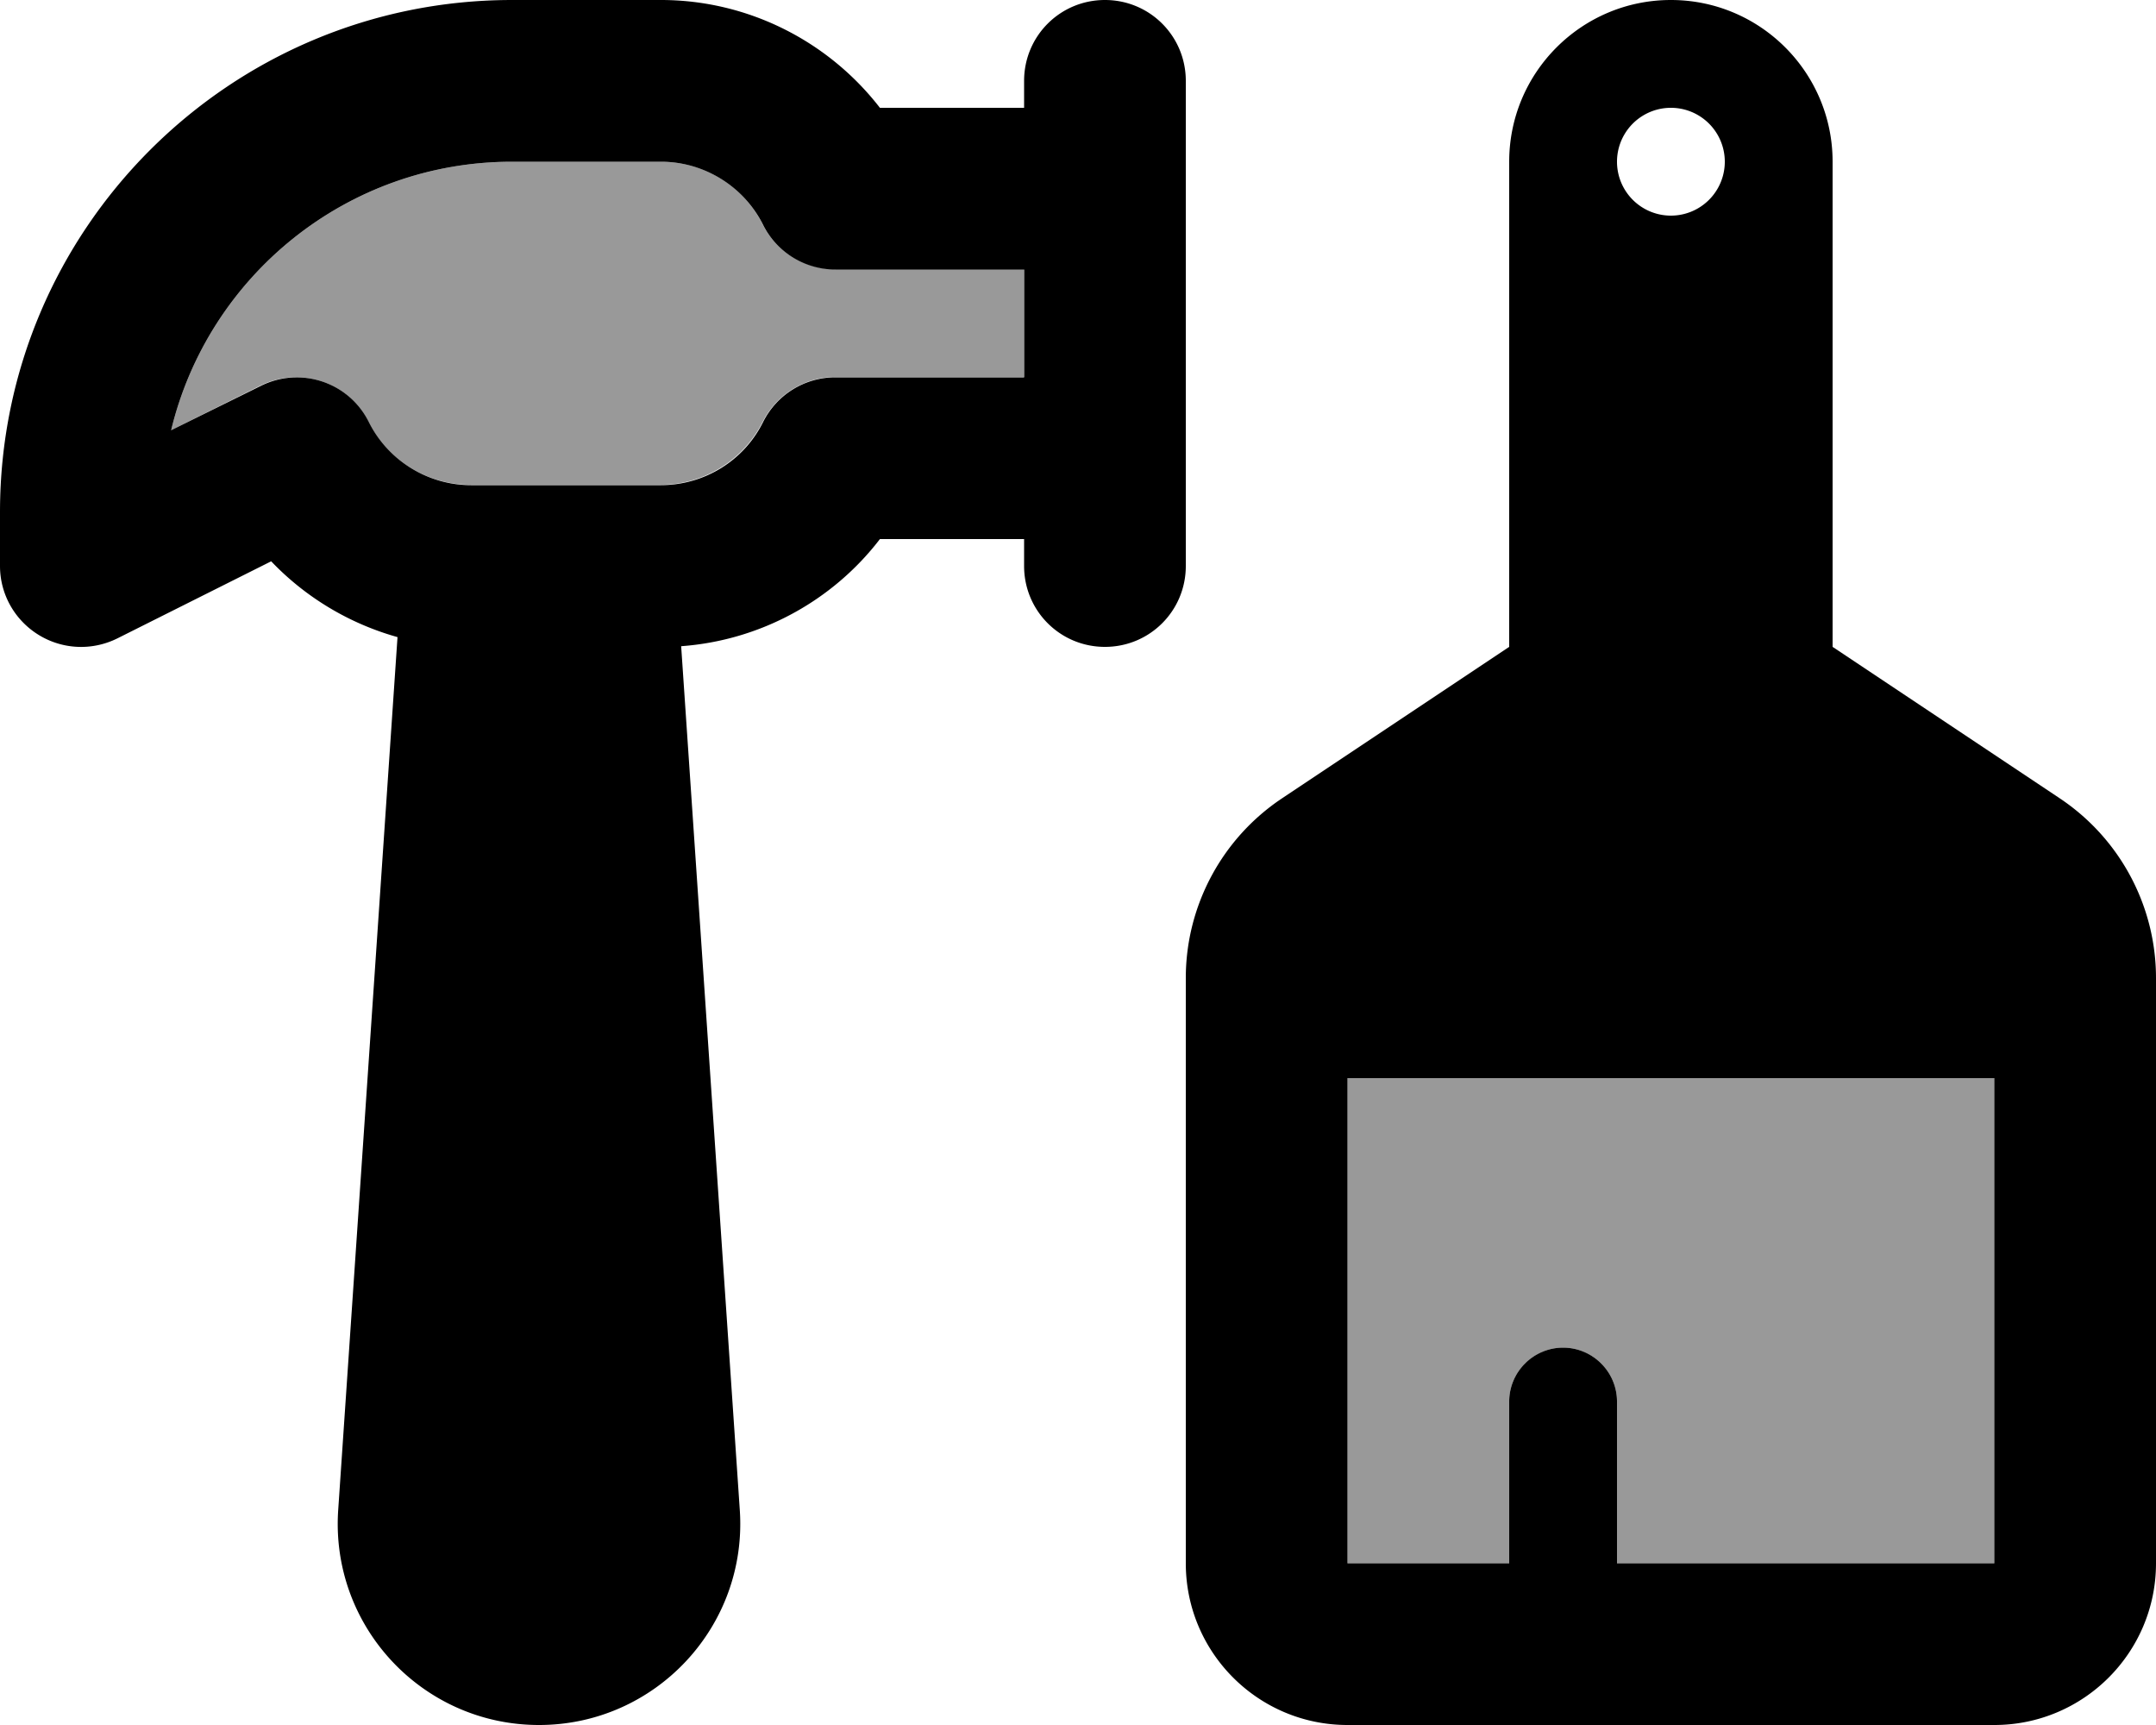
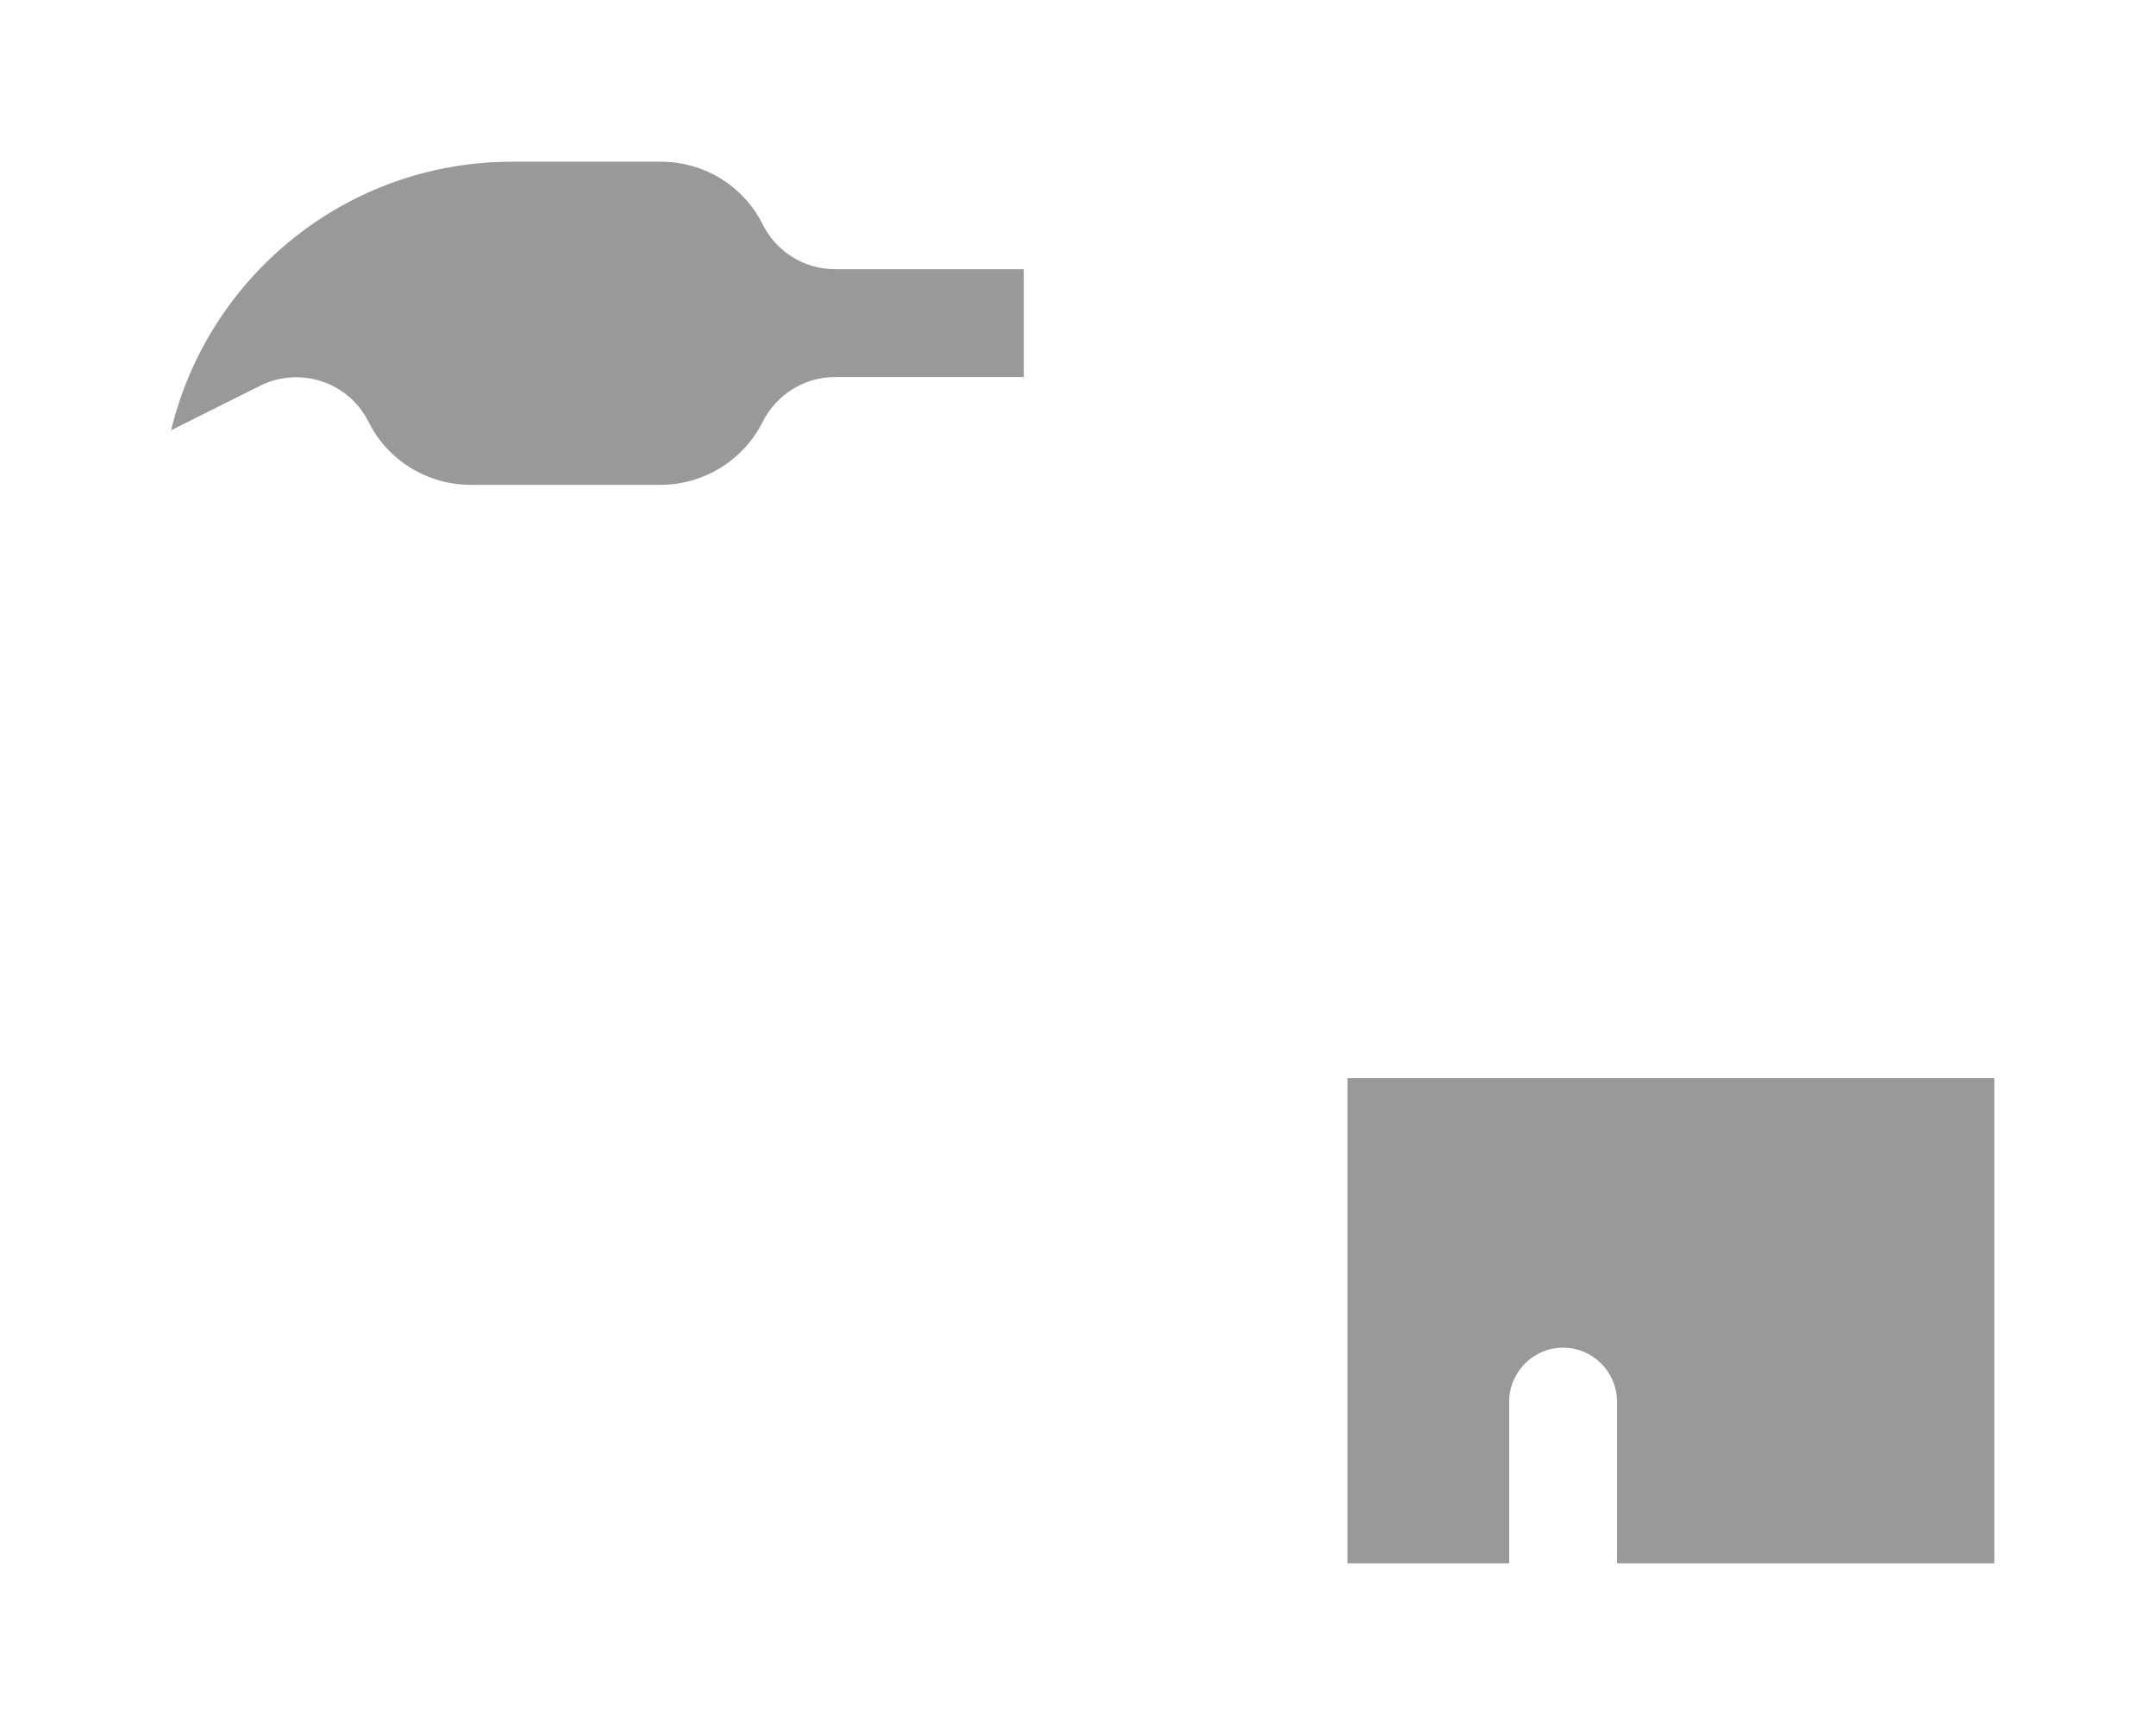
<svg xmlns="http://www.w3.org/2000/svg" viewBox="0 0 640 512">
  <defs>
    <style>.fa-secondary{opacity:.4}</style>
  </defs>
  <path class="fa-secondary" d="M50.8 127.7l26.4-13.2c11.9-5.9 26.3-1.1 32.2 10.7c5.7 11.5 17.5 18.7 30.3 18.7l56.4 0c12.8 0 24.6-7.3 30.3-18.7c4.1-8.1 12.4-13.3 21.5-13.3l56 0 0-32-56 0c-9.1 0-17.4-5.1-21.5-13.3C220.8 55.3 209.1 48 196.2 48L152 48c-49.1 0-90.2 34-101.2 79.7zM400 320l0 144 48 0 0-48c0-8.8 7.2-16 16-16s16 7.2 16 16l0 48 112 0 0-144-192 0z" />
-   <path class="fa-primary" d="M152 0C68.1 0 0 68.1 0 152l0 16c0 8.3 4.3 16 11.4 20.4s15.9 4.8 23.4 1.1l45.7-22.9c10.2 10.7 23.2 18.5 37.5 22.5L100.4 448.1C98 482.7 125.4 512 160 512s62-29.3 59.6-63.9L202.2 191.8c23.4-1.7 44.9-13.4 59-31.8l42.8 0 0 8c0 13.3 10.7 24 24 24s24-10.7 24-24l0-31.8 0-.2 0-80 0-.2L352 24c0-13.3-10.7-24-24-24s-24 10.7-24 24l0 8-42.8 0C245.8 12.1 221.9 0 196.2 0L152 0zM304 112l-56 0c-9.1 0-17.4 5.1-21.5 13.3c-5.7 11.5-17.5 18.7-30.3 18.7l-56.4 0c-12.8 0-24.6-7.3-30.3-18.7c-5.9-11.9-20.3-16.7-32.2-10.7L50.8 127.7C61.8 82 102.9 48 152 48l44.2 0c12.8 0 24.6 7.3 30.3 18.7C230.6 74.9 238.9 80 248 80l56 0 0 32zM592 464l-112 0 0-48c0-8.8-7.2-16-16-16s-16 7.2-16 16l0 48-48 0 0-144 192 0 0 144zM380.5 237c-17.8 11.9-28.5 31.9-28.5 53.3L352 464c0 26.5 21.5 48 48 48l192 0c26.5 0 48-21.5 48-48l0-173.7c0-21.4-10.7-41.4-28.5-53.3L544 192l0-144c0-26.5-21.5-48-48-48s-48 21.5-48 48l0 144-67.5 45zM480 48a16 16 0 1 1 32 0 16 16 0 1 1 -32 0z" />
</svg>